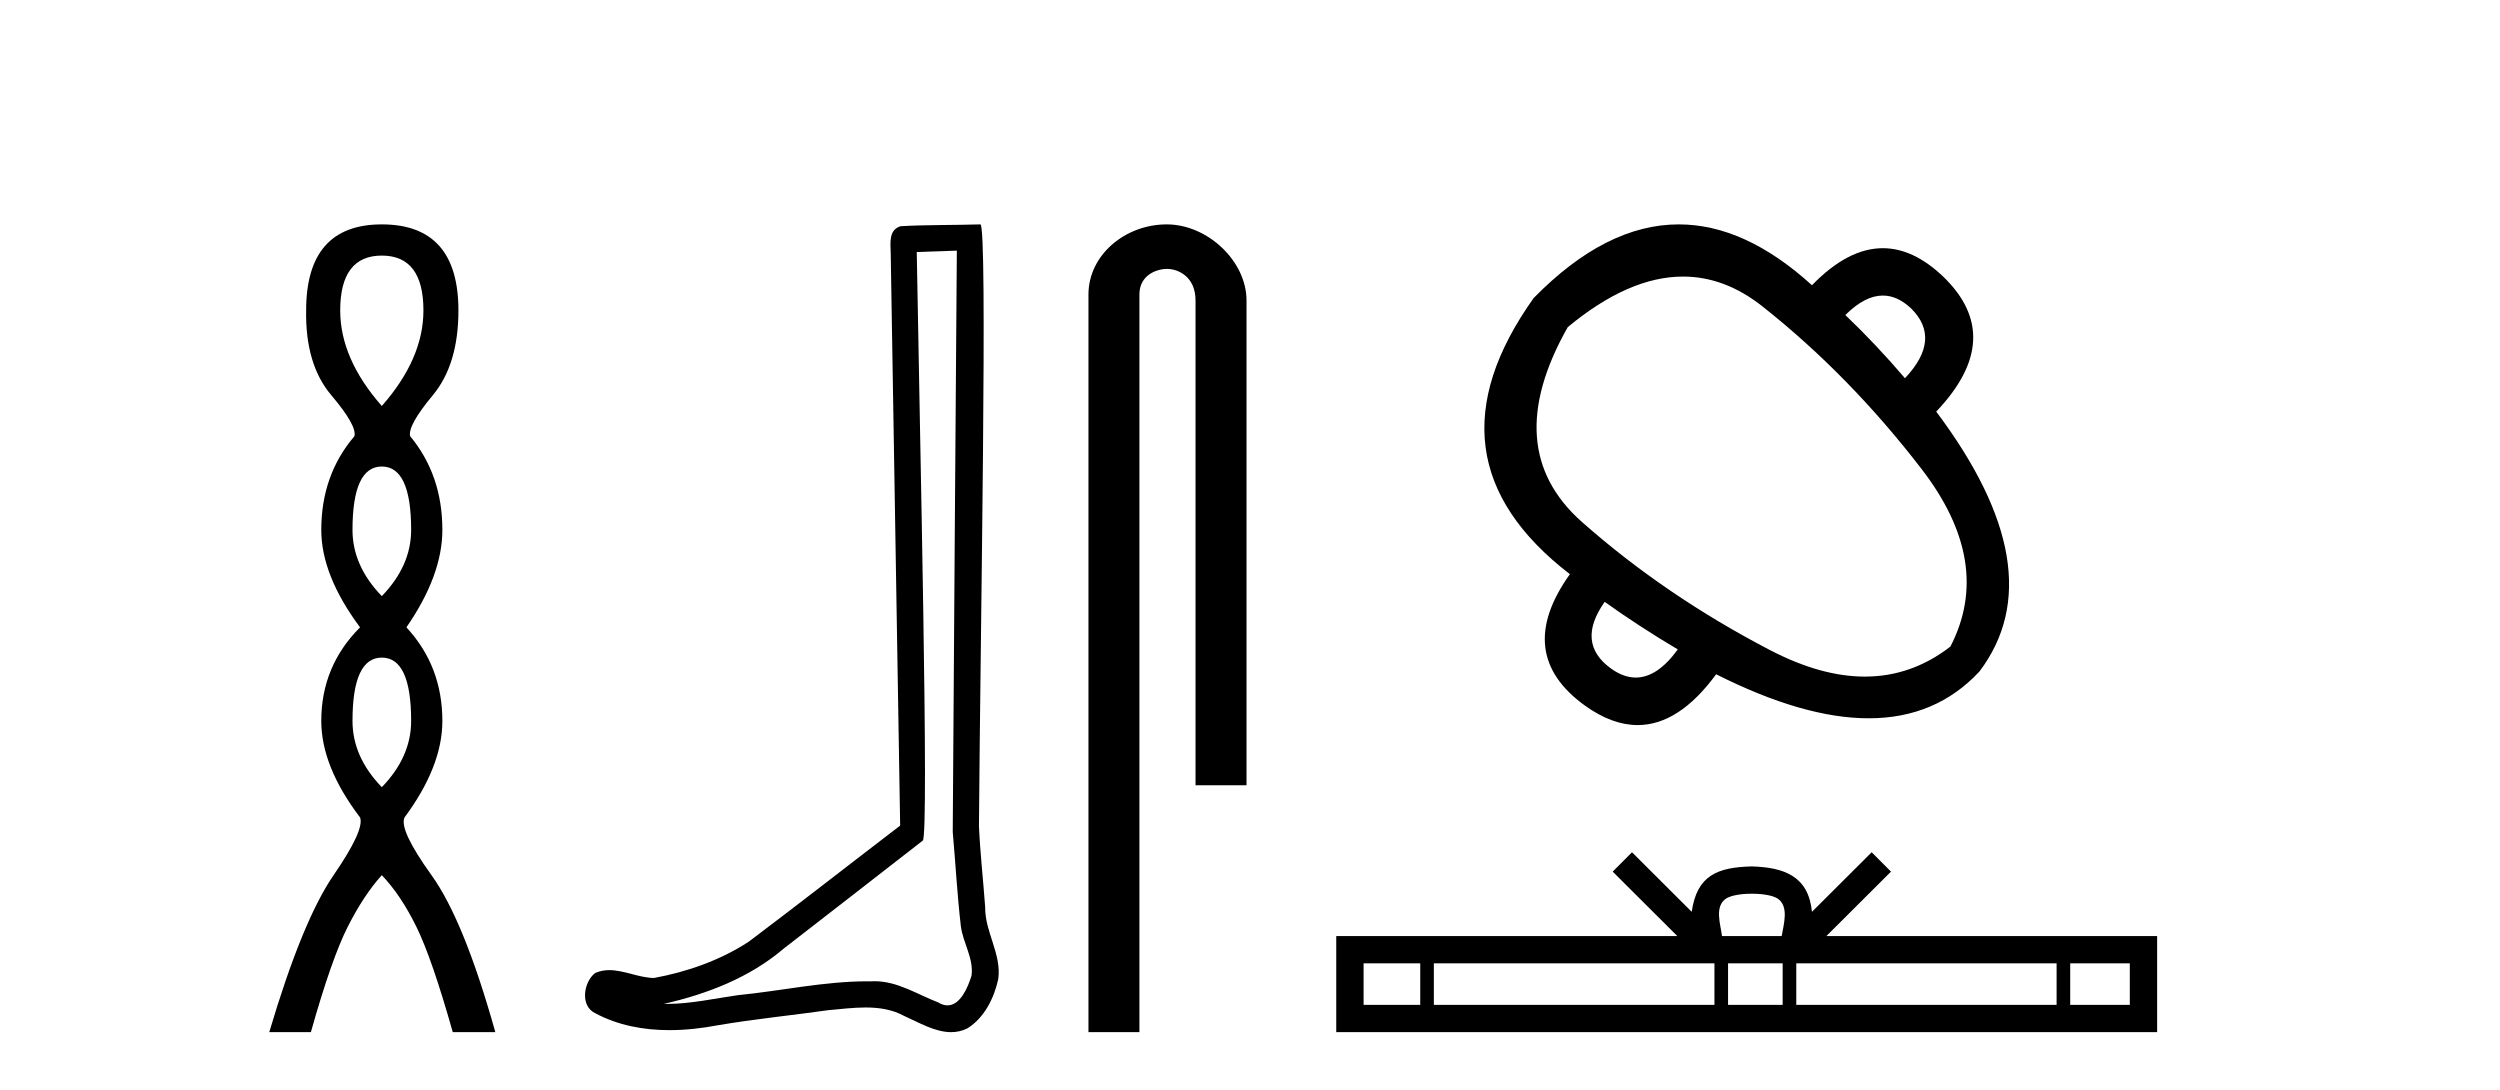
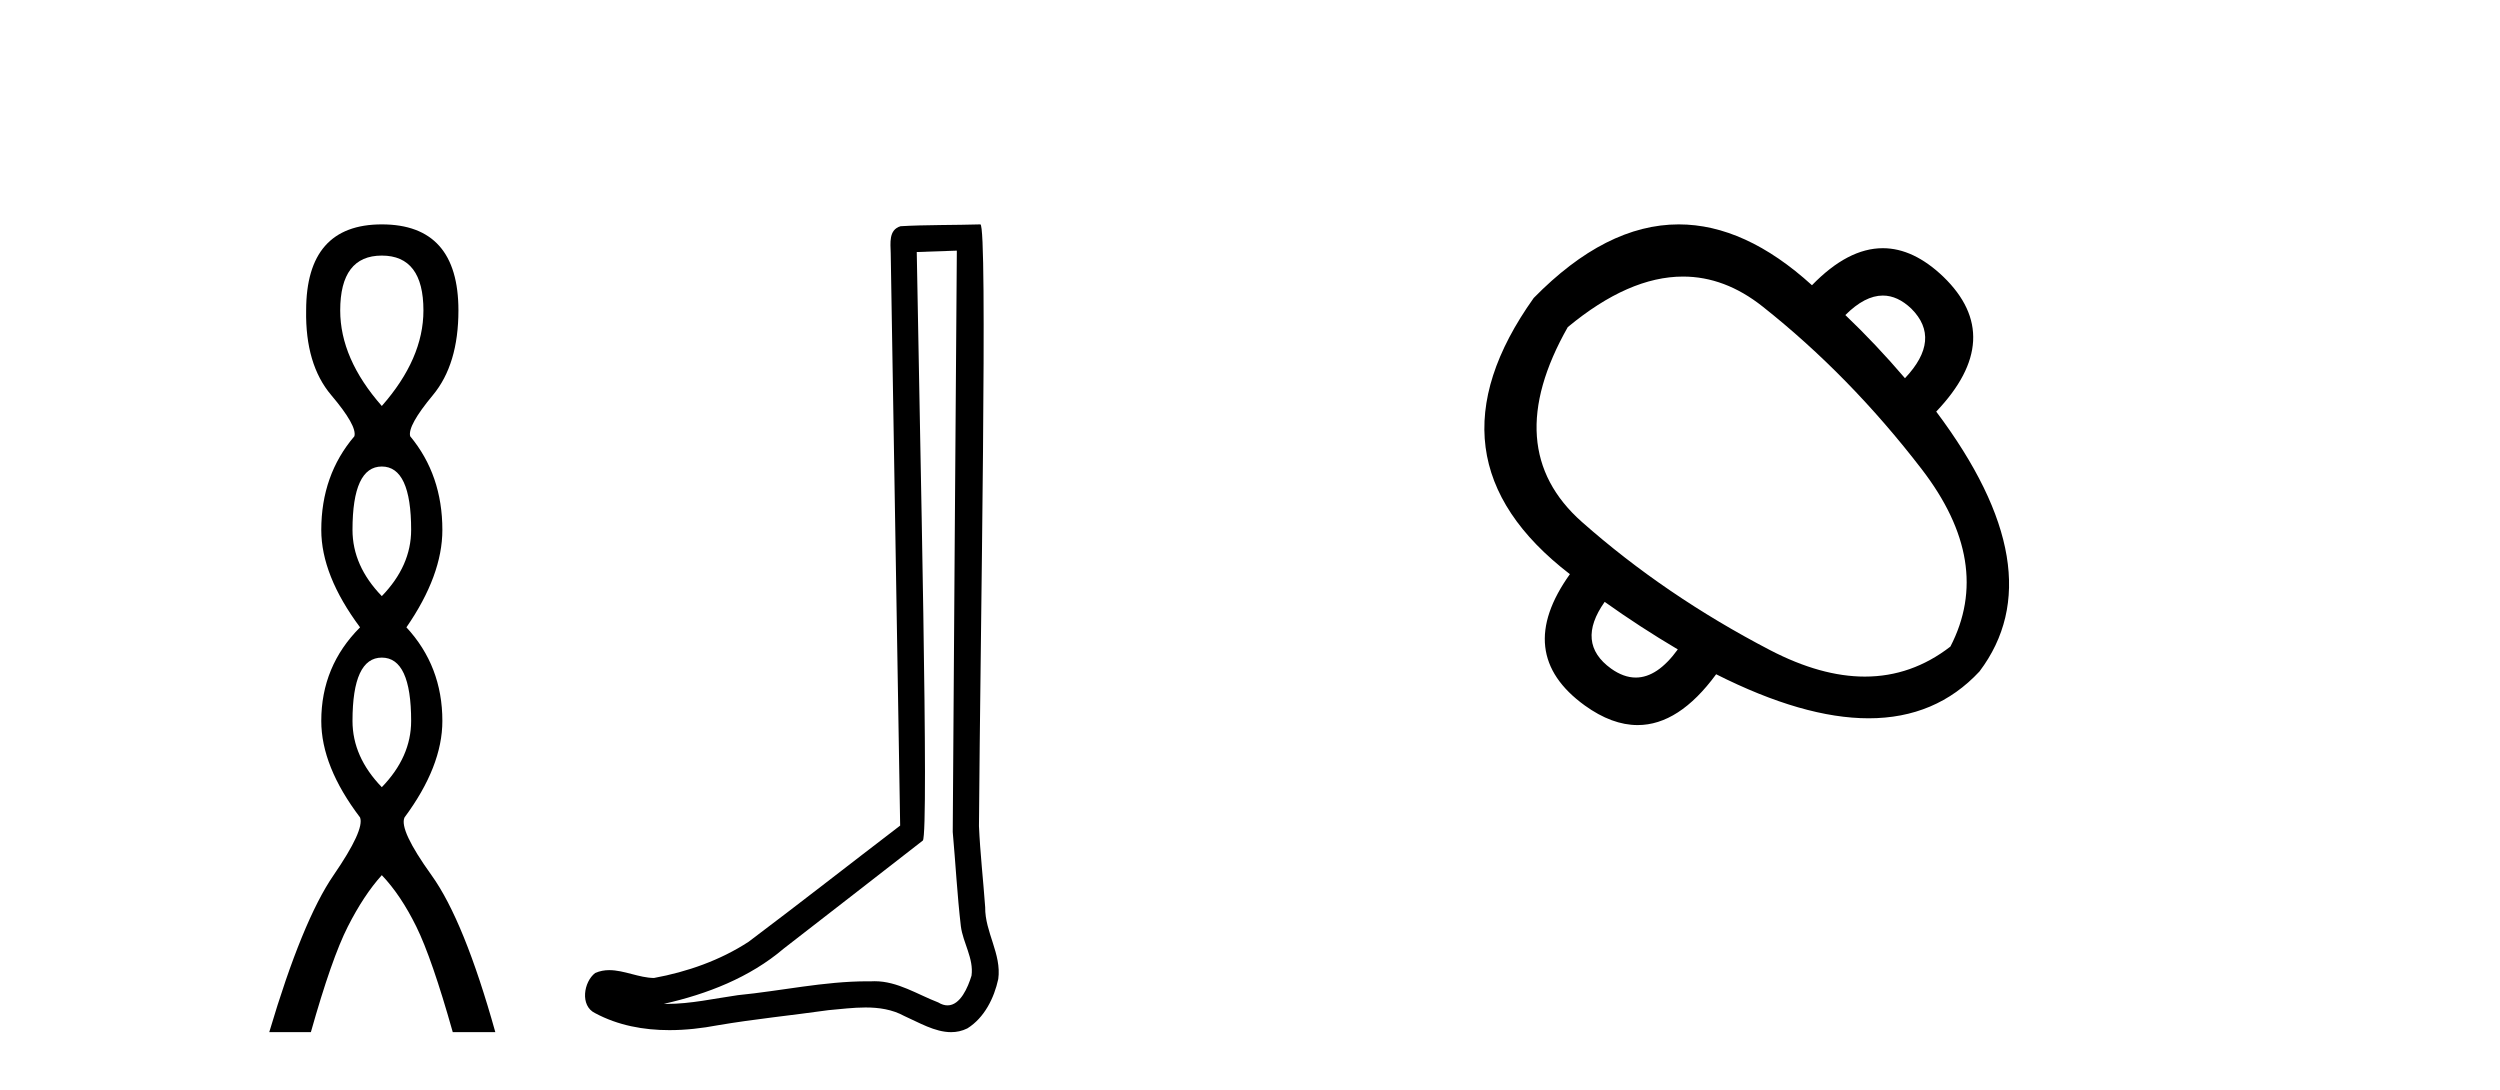
<svg xmlns="http://www.w3.org/2000/svg" width="94.0" height="41.0">
  <path d="M 14.356 9.61 Q 15.921 9.61 15.921 11.673 Q 15.921 13.487 14.356 15.265 Q 12.792 13.487 12.792 11.673 Q 12.792 9.61 14.356 9.61 ZM 14.356 17.541 Q 15.459 17.541 15.459 19.924 Q 15.459 21.276 14.356 22.414 Q 13.254 21.276 13.254 19.924 Q 13.254 17.541 14.356 17.541 ZM 14.356 24.726 Q 15.459 24.726 15.459 27.108 Q 15.459 28.46 14.356 29.598 Q 13.254 28.46 13.254 27.108 Q 13.254 24.726 14.356 24.726 ZM 14.356 8.437 Q 11.511 8.437 11.511 11.673 Q 11.476 13.7 12.454 14.856 Q 13.432 16.012 13.325 16.403 Q 12.08 17.862 12.08 19.924 Q 12.08 21.631 13.538 23.588 Q 12.08 25.046 12.08 27.108 Q 12.08 28.816 13.538 30.736 Q 13.716 31.198 12.543 32.906 Q 11.369 34.613 10.124 38.809 L 11.689 38.809 Q 12.471 36.035 13.076 34.844 Q 13.681 33.652 14.356 32.906 Q 15.068 33.652 15.655 34.844 Q 16.241 36.035 17.024 38.809 L 18.624 38.809 Q 17.451 34.613 16.224 32.906 Q 14.997 31.198 15.21 30.736 Q 16.633 28.816 16.633 27.108 Q 16.633 25.046 15.281 23.588 Q 16.633 21.631 16.633 19.924 Q 16.633 17.862 15.423 16.403 Q 15.317 16.012 16.277 14.856 Q 17.237 13.7 17.237 11.673 Q 17.237 8.437 14.356 8.437 Z" style="fill:#000000;stroke:none" />
  <path d="M 35.977 9.424 C 35.926 16.711 35.868 23.997 35.823 31.284 C 35.929 32.464 35.991 33.649 36.128 34.826 C 36.209 35.455 36.619 36.041 36.529 36.685 C 36.396 37.12 36.11 37.802 35.627 37.802 C 35.52 37.802 35.403 37.769 35.277 37.691 C 34.495 37.391 33.75 36.894 32.889 36.894 C 32.842 36.894 32.793 36.895 32.745 36.898 C 32.702 36.898 32.66 36.897 32.617 36.897 C 30.98 36.897 29.371 37.259 27.746 37.418 C 26.858 37.544 25.974 37.747 25.074 37.747 C 25.036 37.747 24.998 37.746 24.96 37.745 C 26.585 37.378 28.19 36.757 29.47 35.665 C 31.212 34.31 32.96 32.963 34.699 31.604 C 34.935 31.314 34.587 16.507 34.47 9.476 C 34.972 9.459 35.474 9.441 35.977 9.424 ZM 36.862 8.437 C 36.861 8.437 36.861 8.437 36.861 8.437 C 36.001 8.465 34.72 8.452 33.862 8.506 C 33.404 8.639 33.484 9.152 33.491 9.52 C 33.609 16.694 33.727 23.868 33.846 31.042 C 31.944 32.496 30.059 33.973 28.146 35.412 C 27.076 36.109 25.838 36.543 24.589 36.772 C 24.03 36.766 23.465 36.477 22.909 36.477 C 22.731 36.477 22.553 36.507 22.377 36.586 C 21.947 36.915 21.8 37.817 22.374 38.093 C 23.238 38.557 24.2 38.733 25.169 38.733 C 25.781 38.733 26.395 38.663 26.989 38.55 C 28.37 38.315 29.764 38.178 31.15 37.982 C 31.606 37.942 32.079 37.881 32.545 37.881 C 33.049 37.881 33.545 37.953 34 38.201 C 34.547 38.444 35.152 38.809 35.761 38.809 C 35.965 38.809 36.169 38.768 36.372 38.668 C 37.011 38.27 37.38 37.528 37.535 36.81 C 37.664 35.873 37.031 35.044 37.043 34.114 C 36.97 33.096 36.854 32.08 36.809 31.061 C 36.861 23.698 37.145 8.437 36.862 8.437 Z" style="fill:#000000;stroke:none" />
-   <path d="M 43.87 8.437 C 42.301 8.437 40.926 9.591 40.926 11.072 L 40.926 38.809 L 42.842 38.809 L 42.842 11.072 C 42.842 10.346 43.481 10.111 43.882 10.111 C 44.304 10.111 44.952 10.406 44.952 11.296 L 44.952 29.526 L 46.869 29.526 L 46.869 11.296 C 46.869 9.813 45.4 8.437 43.87 8.437 Z" style="fill:#000000;stroke:none" />
  <path d="M 70.795 11.113 Q 71.35 11.113 71.867 11.606 Q 73.015 12.753 71.627 14.221 Q 70.533 12.94 69.385 11.846 Q 70.118 11.113 70.795 11.113 ZM 63.282 10.399 Q 64.853 10.399 66.275 11.526 Q 69.545 14.115 72.254 17.638 Q 74.964 21.161 73.335 24.311 Q 71.876 25.44 70.119 25.44 Q 68.469 25.44 66.555 24.445 Q 62.605 22.389 59.482 19.627 Q 56.359 16.864 58.948 12.3 Q 61.241 10.399 63.282 10.399 ZM 60.336 22.63 Q 61.644 23.564 63.085 24.418 Q 62.318 25.476 61.506 25.476 Q 61.048 25.476 60.576 25.139 Q 59.242 24.178 60.336 22.63 ZM 63.121 8.437 Q 60.379 8.437 57.667 11.205 Q 53.369 17.238 59.028 21.589 Q 56.893 24.578 59.589 26.527 Q 60.611 27.263 61.575 27.263 Q 63.127 27.263 64.527 25.352 Q 67.811 27.008 70.262 27.008 Q 72.79 27.008 74.43 25.245 Q 77.286 21.455 72.802 15.476 Q 75.444 12.7 73.068 10.404 Q 71.946 9.332 70.794 9.332 Q 69.481 9.332 68.13 10.725 Q 65.614 8.437 63.121 8.437 Z" style="fill:#000000;stroke:none" />
-   <path d="M 65.869 33.604 C 66.37 33.604 66.671 33.689 66.827 33.778 C 67.281 34.068 67.065 34.761 66.991 35.195 L 64.747 35.195 C 64.693 34.752 64.448 34.076 64.912 33.778 C 65.068 33.689 65.369 33.604 65.869 33.604 ZM 53.401 36.222 L 53.401 37.782 L 51.271 37.782 L 51.271 36.222 ZM 64.463 36.222 L 64.463 37.782 L 53.913 37.782 L 53.913 36.222 ZM 67.028 36.222 L 67.028 37.782 L 64.975 37.782 L 64.975 36.222 ZM 77.328 36.222 L 77.328 37.782 L 67.54 37.782 L 67.54 36.222 ZM 80.081 36.222 L 80.081 37.782 L 77.84 37.782 L 77.84 36.222 ZM 61.363 32.045 L 60.637 32.773 L 63.066 35.195 L 50.243 35.195 L 50.243 38.809 L 81.108 38.809 L 81.108 35.195 L 68.673 35.195 L 71.101 32.773 L 70.375 32.045 L 68.13 34.284 C 67.995 32.927 67.065 32.615 65.869 32.577 C 64.591 32.611 63.807 32.9 63.608 34.284 L 61.363 32.045 Z" style="fill:#000000;stroke:none" />
</svg>